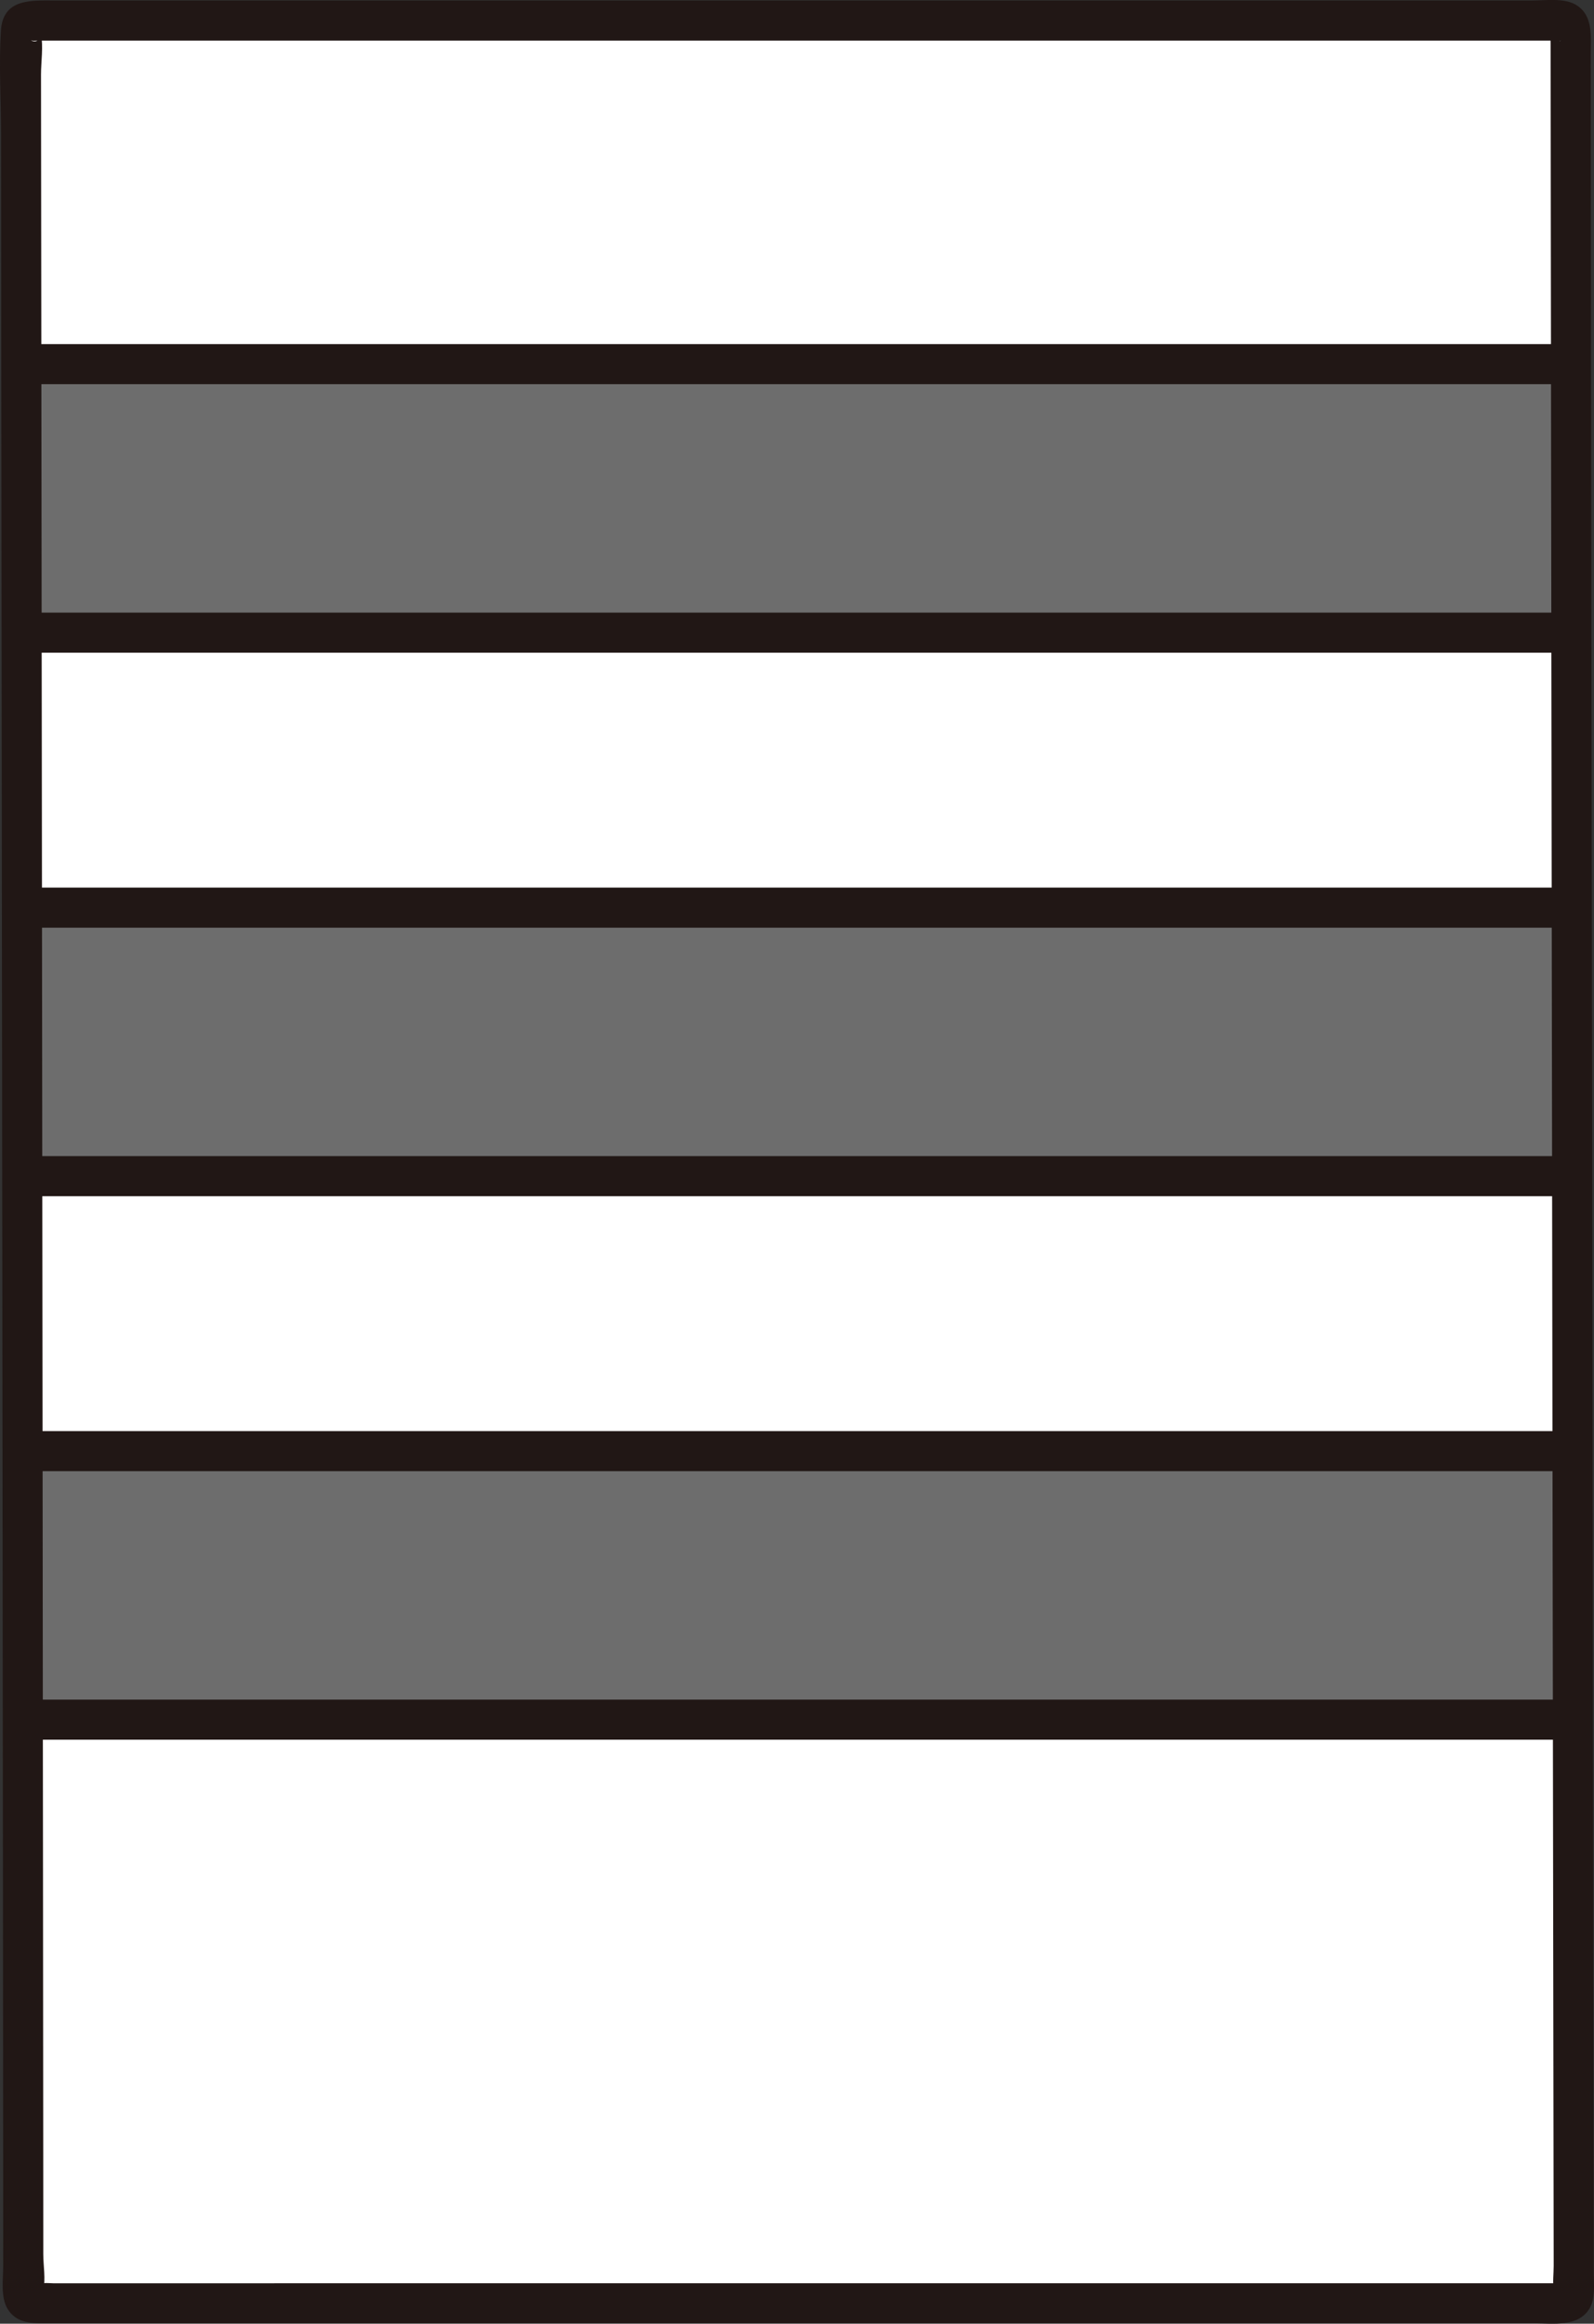
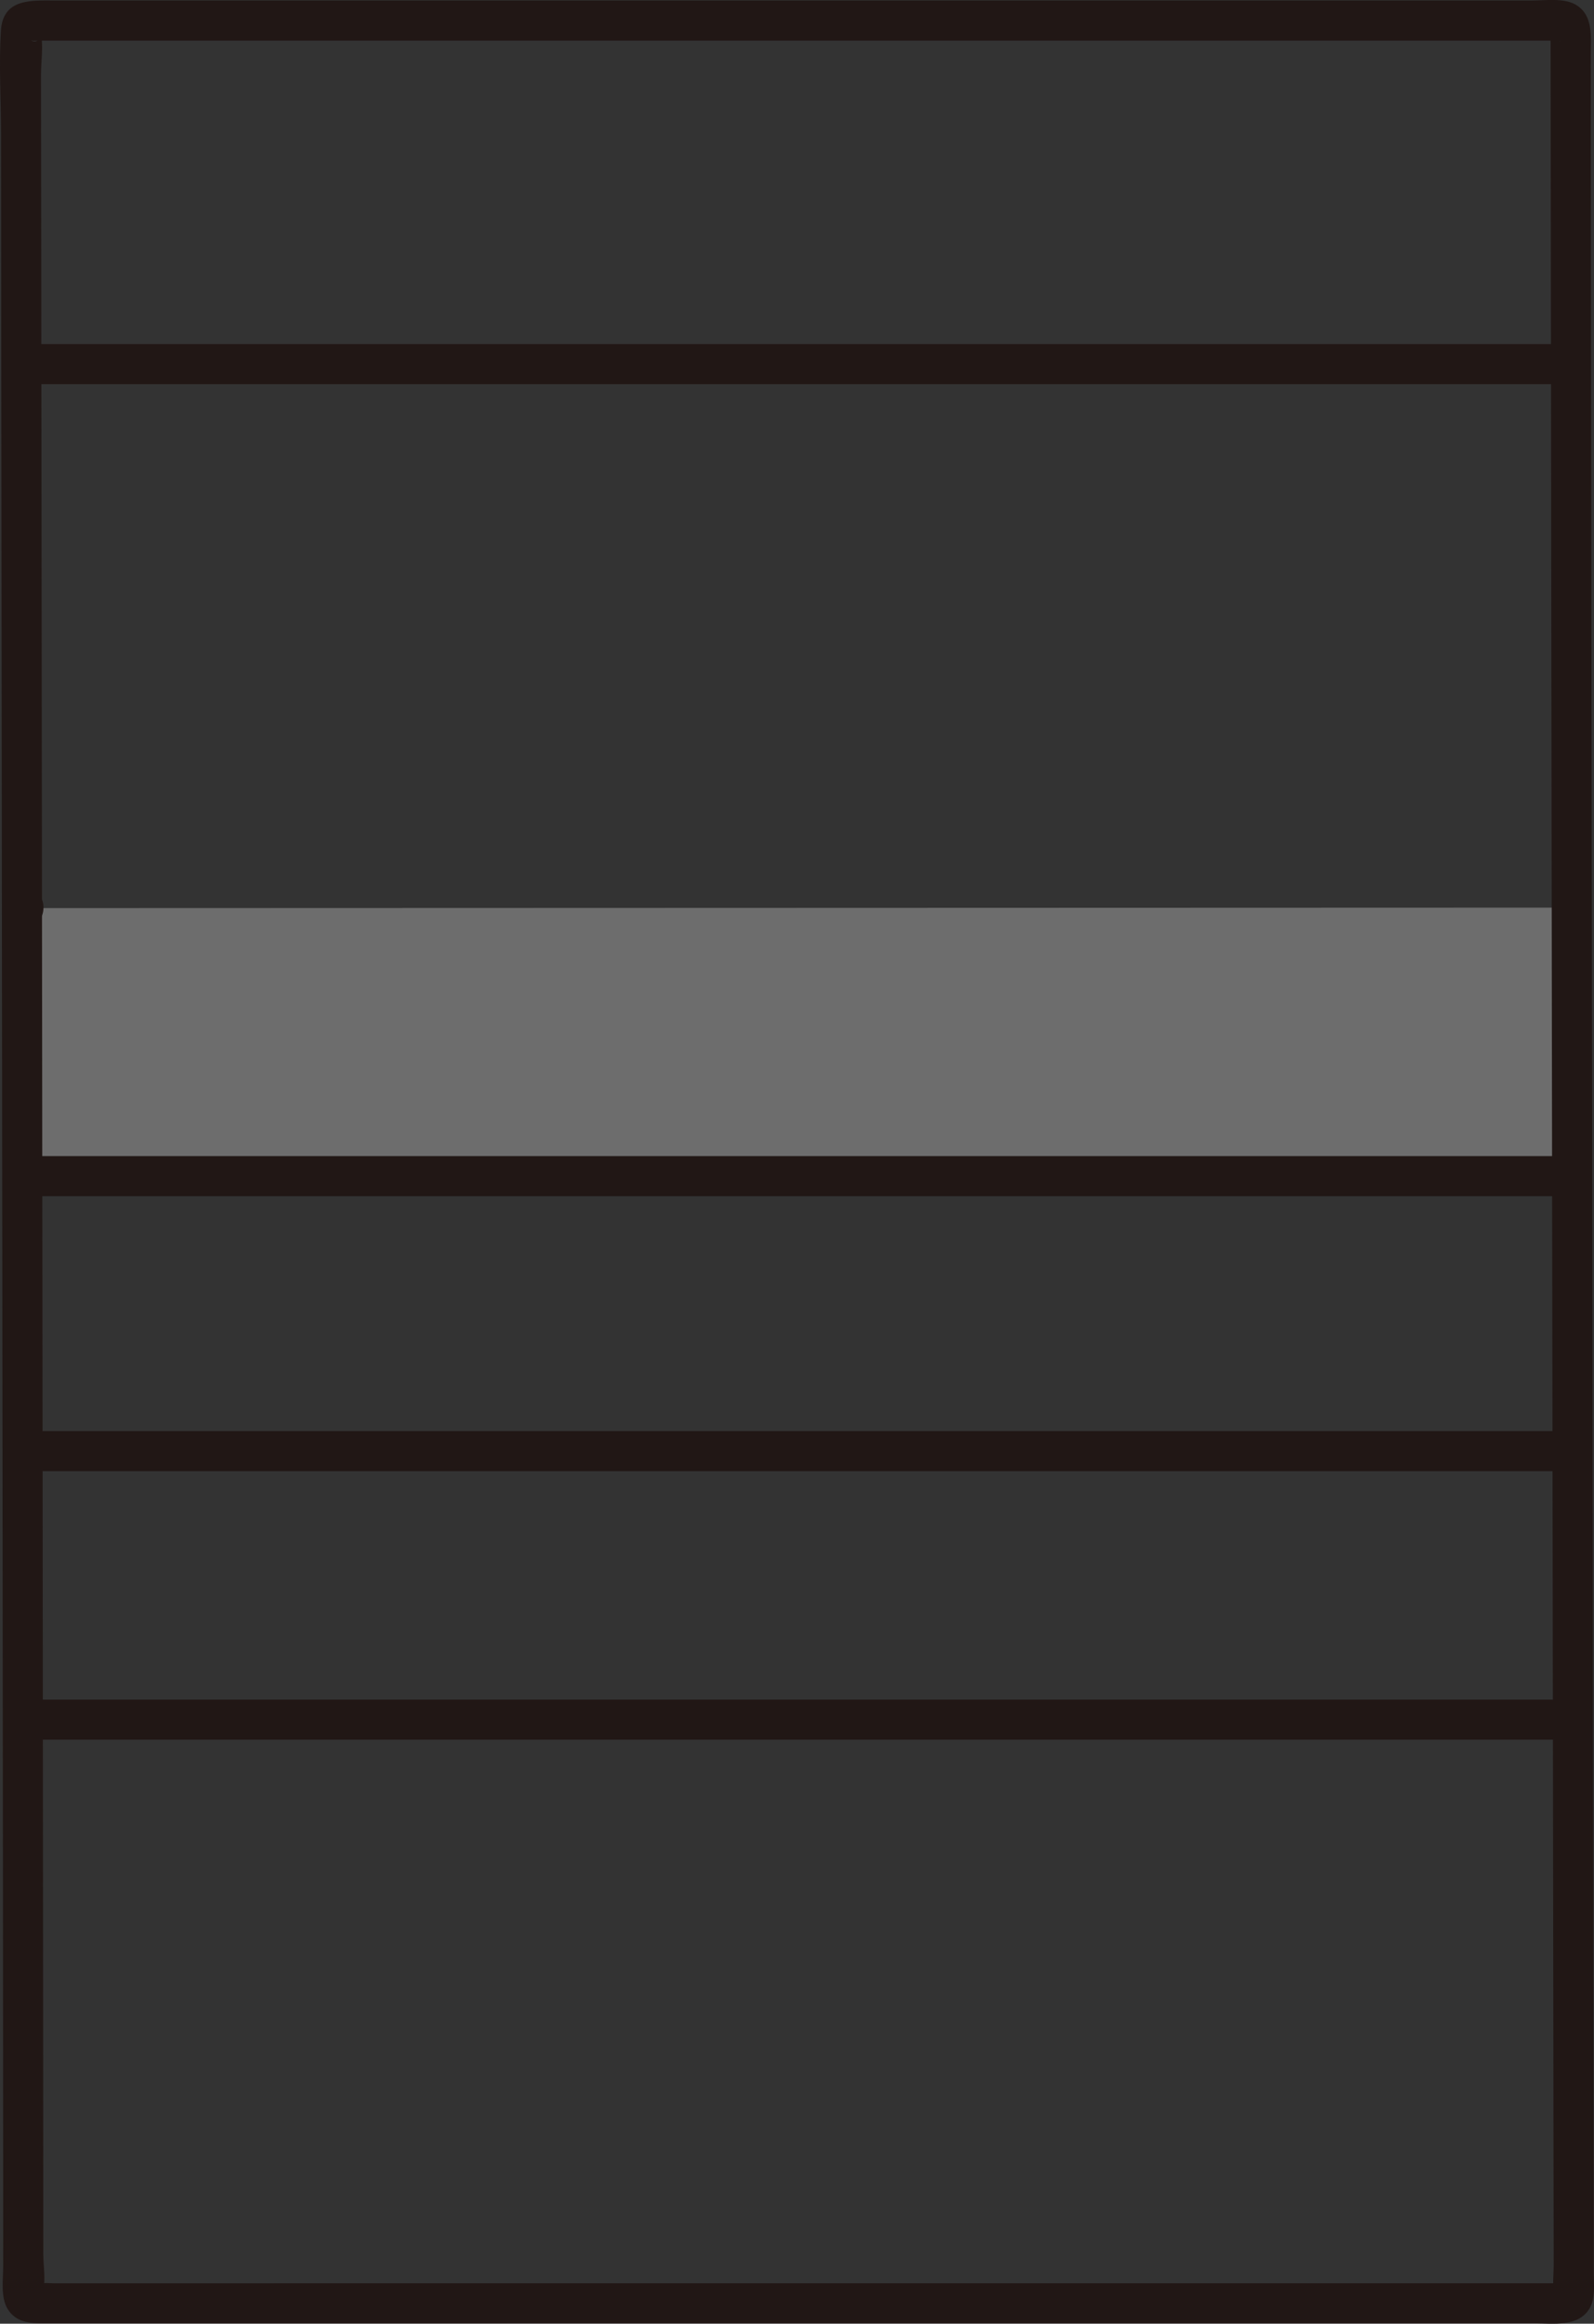
<svg xmlns="http://www.w3.org/2000/svg" id="b" width="159.117" height="231.836" viewBox="0 0 159.117 231.836">
  <rect x="0" y="0" width="159.117" height="231.836" fill="#333333" stroke="none" />
  <defs>
    <style>.f{fill:#fcdc4a;}.f,.g,.h{stroke-width:0px;}.g{fill:#fff;}.h{fill:#211715;}</style>
  </defs>
  <g id="c">
    <g id="d">
-       <path class="g" d="M2.259,152.491c-.065-62.398-.16-139.694-.17-149.444,0-.553.447-.993,1-.993h152.699c.552,0,1,.442,1,.995.008,24.666.287,210.449.308,225.753,0,.553-.441.998-.994.998-9.213,0-80.887,0-152.781.007-.552,0-1-.441-1-.994.002-11.128-.026-41.39-.062-76.321Z" />
-       <path class="f" d="M156.802,36.33c-10.745,0-136.444.05-154.393.05v26.741h154.41" style="fill: rgb(109, 109, 109);" />
      <path class="f" d="M156.802,90.555c-10.745,0-136.444.05-154.393.05v26.741h154.41" style="fill: rgb(109, 109, 109);" />
-       <path class="f" d="M156.802,144.78c-10.745,0-136.444.05-154.393.05v26.741h154.41" style="fill: rgb(109, 109, 109);" />
    </g>
    <g id="e">
-       <path class="h" d="M2.258,65.121h154.41c2.574,0,2.578-4,0-4H2.258c-2.574,0-2.578,4,0,4h0Z" />
      <path class="h" d="M2.258,38.33h154.41c2.574,0,2.578-4,0-4H2.258c-2.574,0-2.578,4,0,4h0Z" />
      <path class="h" d="M2.408,119.346h154.41c2.574,0,2.578-4,0-4H2.408c-2.574,0-2.578,4,0,4h0Z" />
-       <path class="h" d="M2.408,92.555h154.41c2.574,0,2.578-4,0-4H2.408c-2.574,0-2.578,4,0,4h0Z" />
+       <path class="h" d="M2.408,92.555c2.574,0,2.578-4,0-4H2.408c-2.574,0-2.578,4,0,4h0Z" />
      <path class="h" d="M2.408,173.571h154.41c2.574,0,2.578-4,0-4H2.408c-2.574,0-2.578,4,0,4h0Z" />
      <path class="h" d="M2.408,146.78h154.41c2.574,0,2.578-4,0-4H2.408c-2.574,0-2.578,4,0,4h0Z" />
      <path class="h" d="M4.259,152.491c-.022-21.21-.046-42.419-.07-63.629-.021-18.538-.043-37.076-.065-55.614-.008-6.453-.015-12.906-.023-19.359-.003-2.153-.005-4.305-.007-6.458-.001-1.258.245-2.811-.005-4.047-.177-.876.264,1.155-.984.668.03.012.074-.008.105,0,.148.038.359,0,.511,0h2.117c2.678,0,5.357,0,8.035,0,9.331,0,18.662,0,27.993,0,12.233,0,24.466,0,36.698,0,12.298,0,24.595,0,36.893,0,9.526,0,19.051,0,28.577,0,2.85,0,5.7,0,8.549,0h2.316c.103,0,.814.085.884,0-.262.321-.67-1.372-.995-.803-.038.066.012.204,0,.281-.038.237,0,.515,0,.756,0,.563,0,1.126.001,1.689,0,1.378.002,2.756.004,4.135.003,3.666.008,7.333.012,10.999.012,10.441.026,20.882.039,31.322.017,13.104.035,26.207.054,39.311.02,14.053.04,28.106.06,42.159.019,13.289.038,26.577.058,39.866.016,10.811.032,21.622.048,32.433.01,6.62.02,13.239.029,19.859.001.763-.114,1.631.003,2.386.011.068-.023.163,0,.228.176.501,1.36-.699.84-.875-.209-.071-.567,0-.789,0-.677,0-1.355,0-2.032,0-4.887,0-9.774,0-14.661,0-17.907,0-35.815,0-53.722.001-24.143,0-48.286.002-72.429.004-1.496,0-2.992,0-4.489,0-.832,0-1.664,0-2.496,0-.301,0-.717-.056-.998,0-.745-.143-.745.139.001.846v-.163c.25-1.06,0-2.485,0-3.575,0-3.28-.003-6.56-.005-9.84-.006-9.343-.014-18.685-.023-28.028-.011-11.518-.022-23.036-.034-34.555-.003-2.574-4.003-2.578-4,0,.022,21.348.045,42.695.058,64.043.002,3.169.004,6.338.004,9.506,0,1.357-.287,3.184.466,4.369.813,1.279,2.148,1.396,3.533,1.396,1.664,0,3.327,0,4.991,0,12.784-.001,25.569-.002,38.353-.003,22.137-.001,44.274-.002,66.412-.003,13.013,0,26.026,0,39.039,0,1.916,0,4.48.418,5.588-1.535.553-.975.392-2.301.39-3.397-.004-2.542-.007-5.084-.011-7.626-.013-8.806-.026-17.611-.039-26.417-.018-12.358-.036-24.715-.054-37.073-.02-14.09-.041-28.18-.061-42.27-.02-13.98-.039-27.96-.059-41.941-.017-12.167-.033-24.333-.048-36.5-.011-8.508-.021-17.016-.029-25.524-.001-1.348-.002-2.697-.003-4.045-.001-1.801.305-3.978-1.539-5.025-1.164-.66-3.001-.394-4.285-.394-7.028,0-14.056,0-21.083,0-11.414,0-22.828,0-34.242,0-12.781,0-25.563,0-38.344,0-11.261,0-22.522,0-33.783,0-6.722,0-13.443,0-20.165,0-2.277,0-5.063-.193-5.259,3.025-.206,3.378.008,6.837.012,10.22.018,15.093.036,30.185.053,45.278.024,20.946.048,41.891.071,62.837.011,10.359.023,20.718.033,31.077.003,2.574,4.003,2.578,4,0Z" />
    </g>
  </g>
</svg>